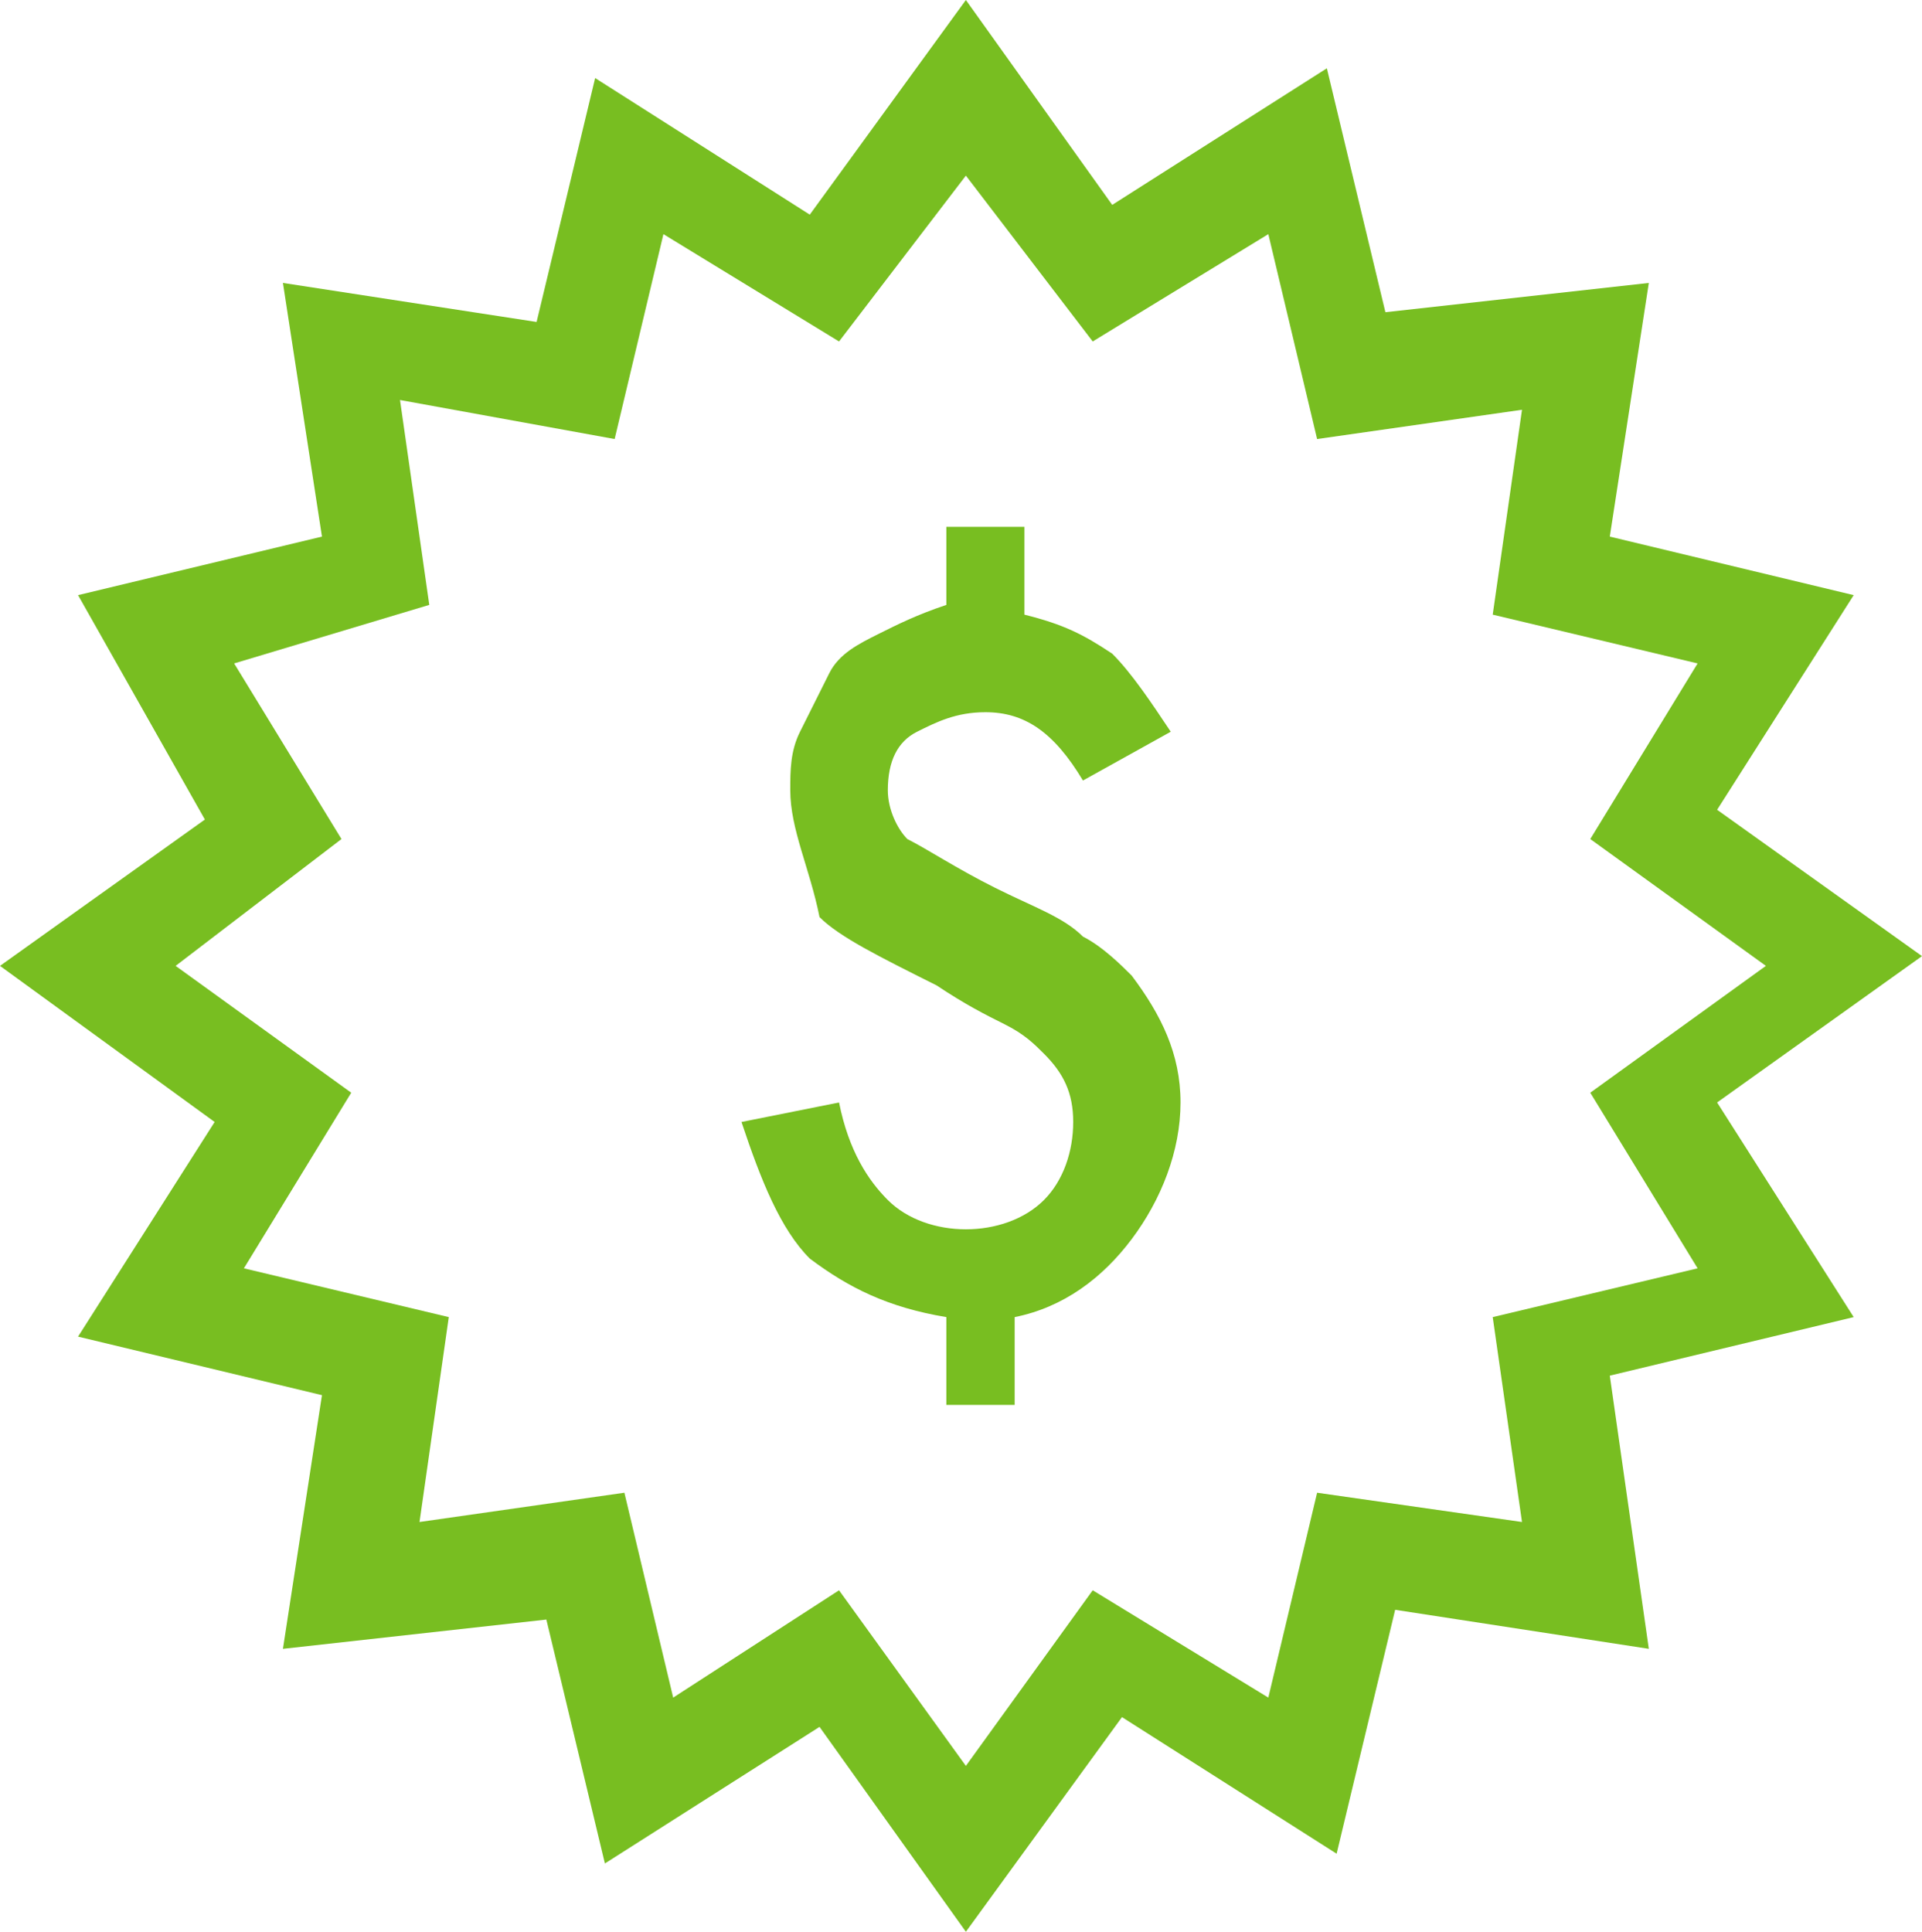
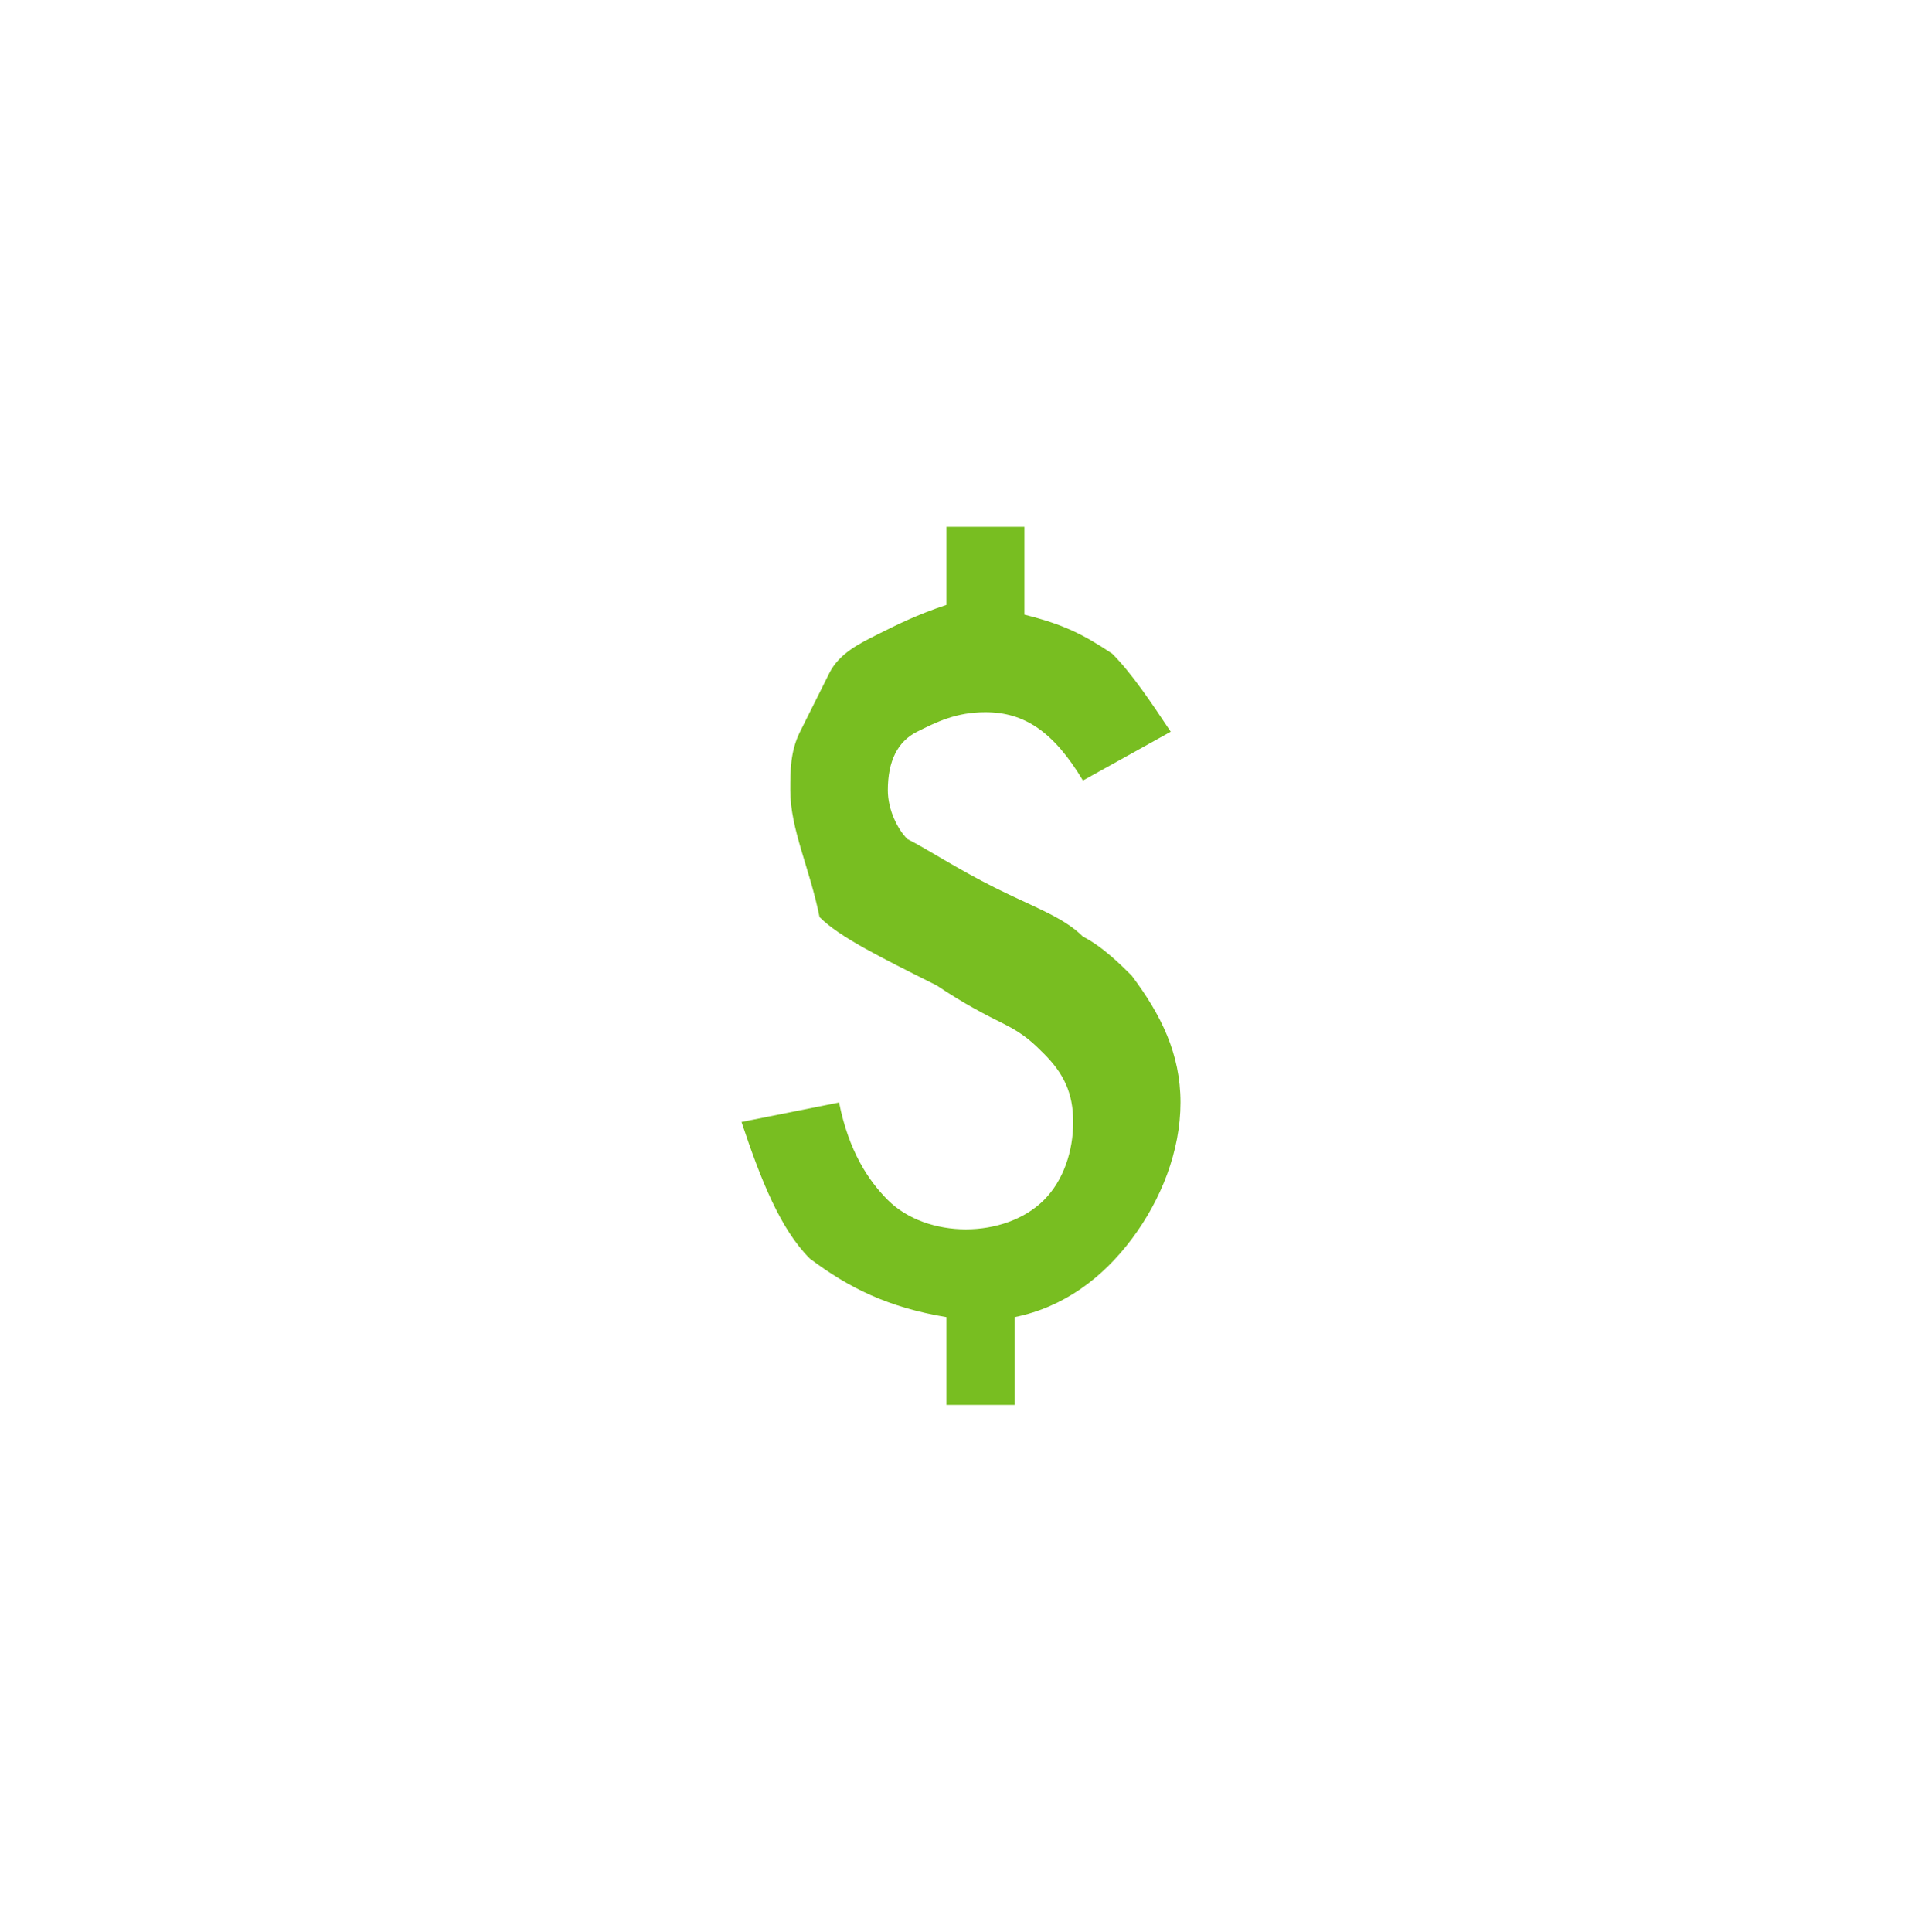
<svg xmlns="http://www.w3.org/2000/svg" id="a" viewBox="0 0 19.7 19.8">
  <defs>
    <style>.b{fill:#78be21;}</style>
  </defs>
-   <path class="b" d="M9.9,19.8l-1.5-2.1-2.2,1.4-.6-2.5-2.7,.3,.4-2.6-2.5-.6,1.4-2.2-2.2-1.6,2.1-1.5L.8,6.1l2.5-.6-.4-2.6,2.6,.4,.6-2.5,2.2,1.4,1.6-2.2,1.5,2.1,2.2-1.4,.6,2.5,2.7-.3-.4,2.6,2.5,.6-1.4,2.2,2.1,1.5-2.1,1.5,1.4,2.2-2.5,.6,.4,2.8-2.6-.4-.6,2.5-2.2-1.4-1.6,2.2Zm-1.3-3.5l1.3,1.8,1.3-1.8,1.8,1.1,.5-2.1,2.1,.3-.3-2.1,2.1-.5-1.1-1.8,1.8-1.3-1.8-1.3,1.1-1.8-2.1-.5,.3-2.1-2.1,.3-.5-2.1-1.8,1.1-1.3-1.7-1.3,1.7-1.8-1.1-.5,2.1-2.2-.4,.3,2.1-2,.6,1.1,1.8-1.7,1.3,1.8,1.3-1.1,1.8,2.1,.5-.3,2.1,2.1-.3,.5,2.1,1.7-1.1Z" />
-   <path class="b" d="M10.5,5.4v.9c.4,.1,.6,.2,.9,.4,.2,.2,.4,.5,.6,.8l-.9,.5c-.3-.5-.6-.7-1-.7-.3,0-.5,.1-.7,.2-.2,.1-.3,.3-.3,.6,0,.2,.1,.4,.2,.5,.2,.1,.5,.3,.9,.5,.4,.2,.7,.3,.9,.5,.2,.1,.4,.3,.5,.4,.3,.4,.5,.8,.5,1.3s-.2,1-.5,1.4-.7,.7-1.2,.8v.9h-.7v-.9c-.6-.1-1-.3-1.4-.6-.3-.3-.5-.8-.7-1.4l1-.2c.1,.5,.3,.8,.5,1s.5,.3,.8,.3,.6-.1,.8-.3,.3-.5,.3-.8-.1-.5-.3-.7c-.1-.1-.2-.2-.4-.3s-.4-.2-.7-.4c-.6-.3-1-.5-1.2-.7-.1-.5-.3-.9-.3-1.3,0-.2,0-.4,.1-.6l.3-.6c.1-.2,.3-.3,.5-.4s.4-.2,.7-.3v-.8h.8Z" />
+   <path class="b" d="M10.5,5.4v.9c.4,.1,.6,.2,.9,.4,.2,.2,.4,.5,.6,.8l-.9,.5c-.3-.5-.6-.7-1-.7-.3,0-.5,.1-.7,.2-.2,.1-.3,.3-.3,.6,0,.2,.1,.4,.2,.5,.2,.1,.5,.3,.9,.5,.4,.2,.7,.3,.9,.5,.2,.1,.4,.3,.5,.4,.3,.4,.5,.8,.5,1.3s-.2,1-.5,1.4-.7,.7-1.2,.8v.9h-.7v-.9c-.6-.1-1-.3-1.4-.6-.3-.3-.5-.8-.7-1.4l1-.2c.1,.5,.3,.8,.5,1s.5,.3,.8,.3,.6-.1,.8-.3,.3-.5,.3-.8-.1-.5-.3-.7c-.1-.1-.2-.2-.4-.3s-.4-.2-.7-.4c-.6-.3-1-.5-1.2-.7-.1-.5-.3-.9-.3-1.3,0-.2,0-.4,.1-.6l.3-.6c.1-.2,.3-.3,.5-.4s.4-.2,.7-.3v-.8h.8" />
</svg>